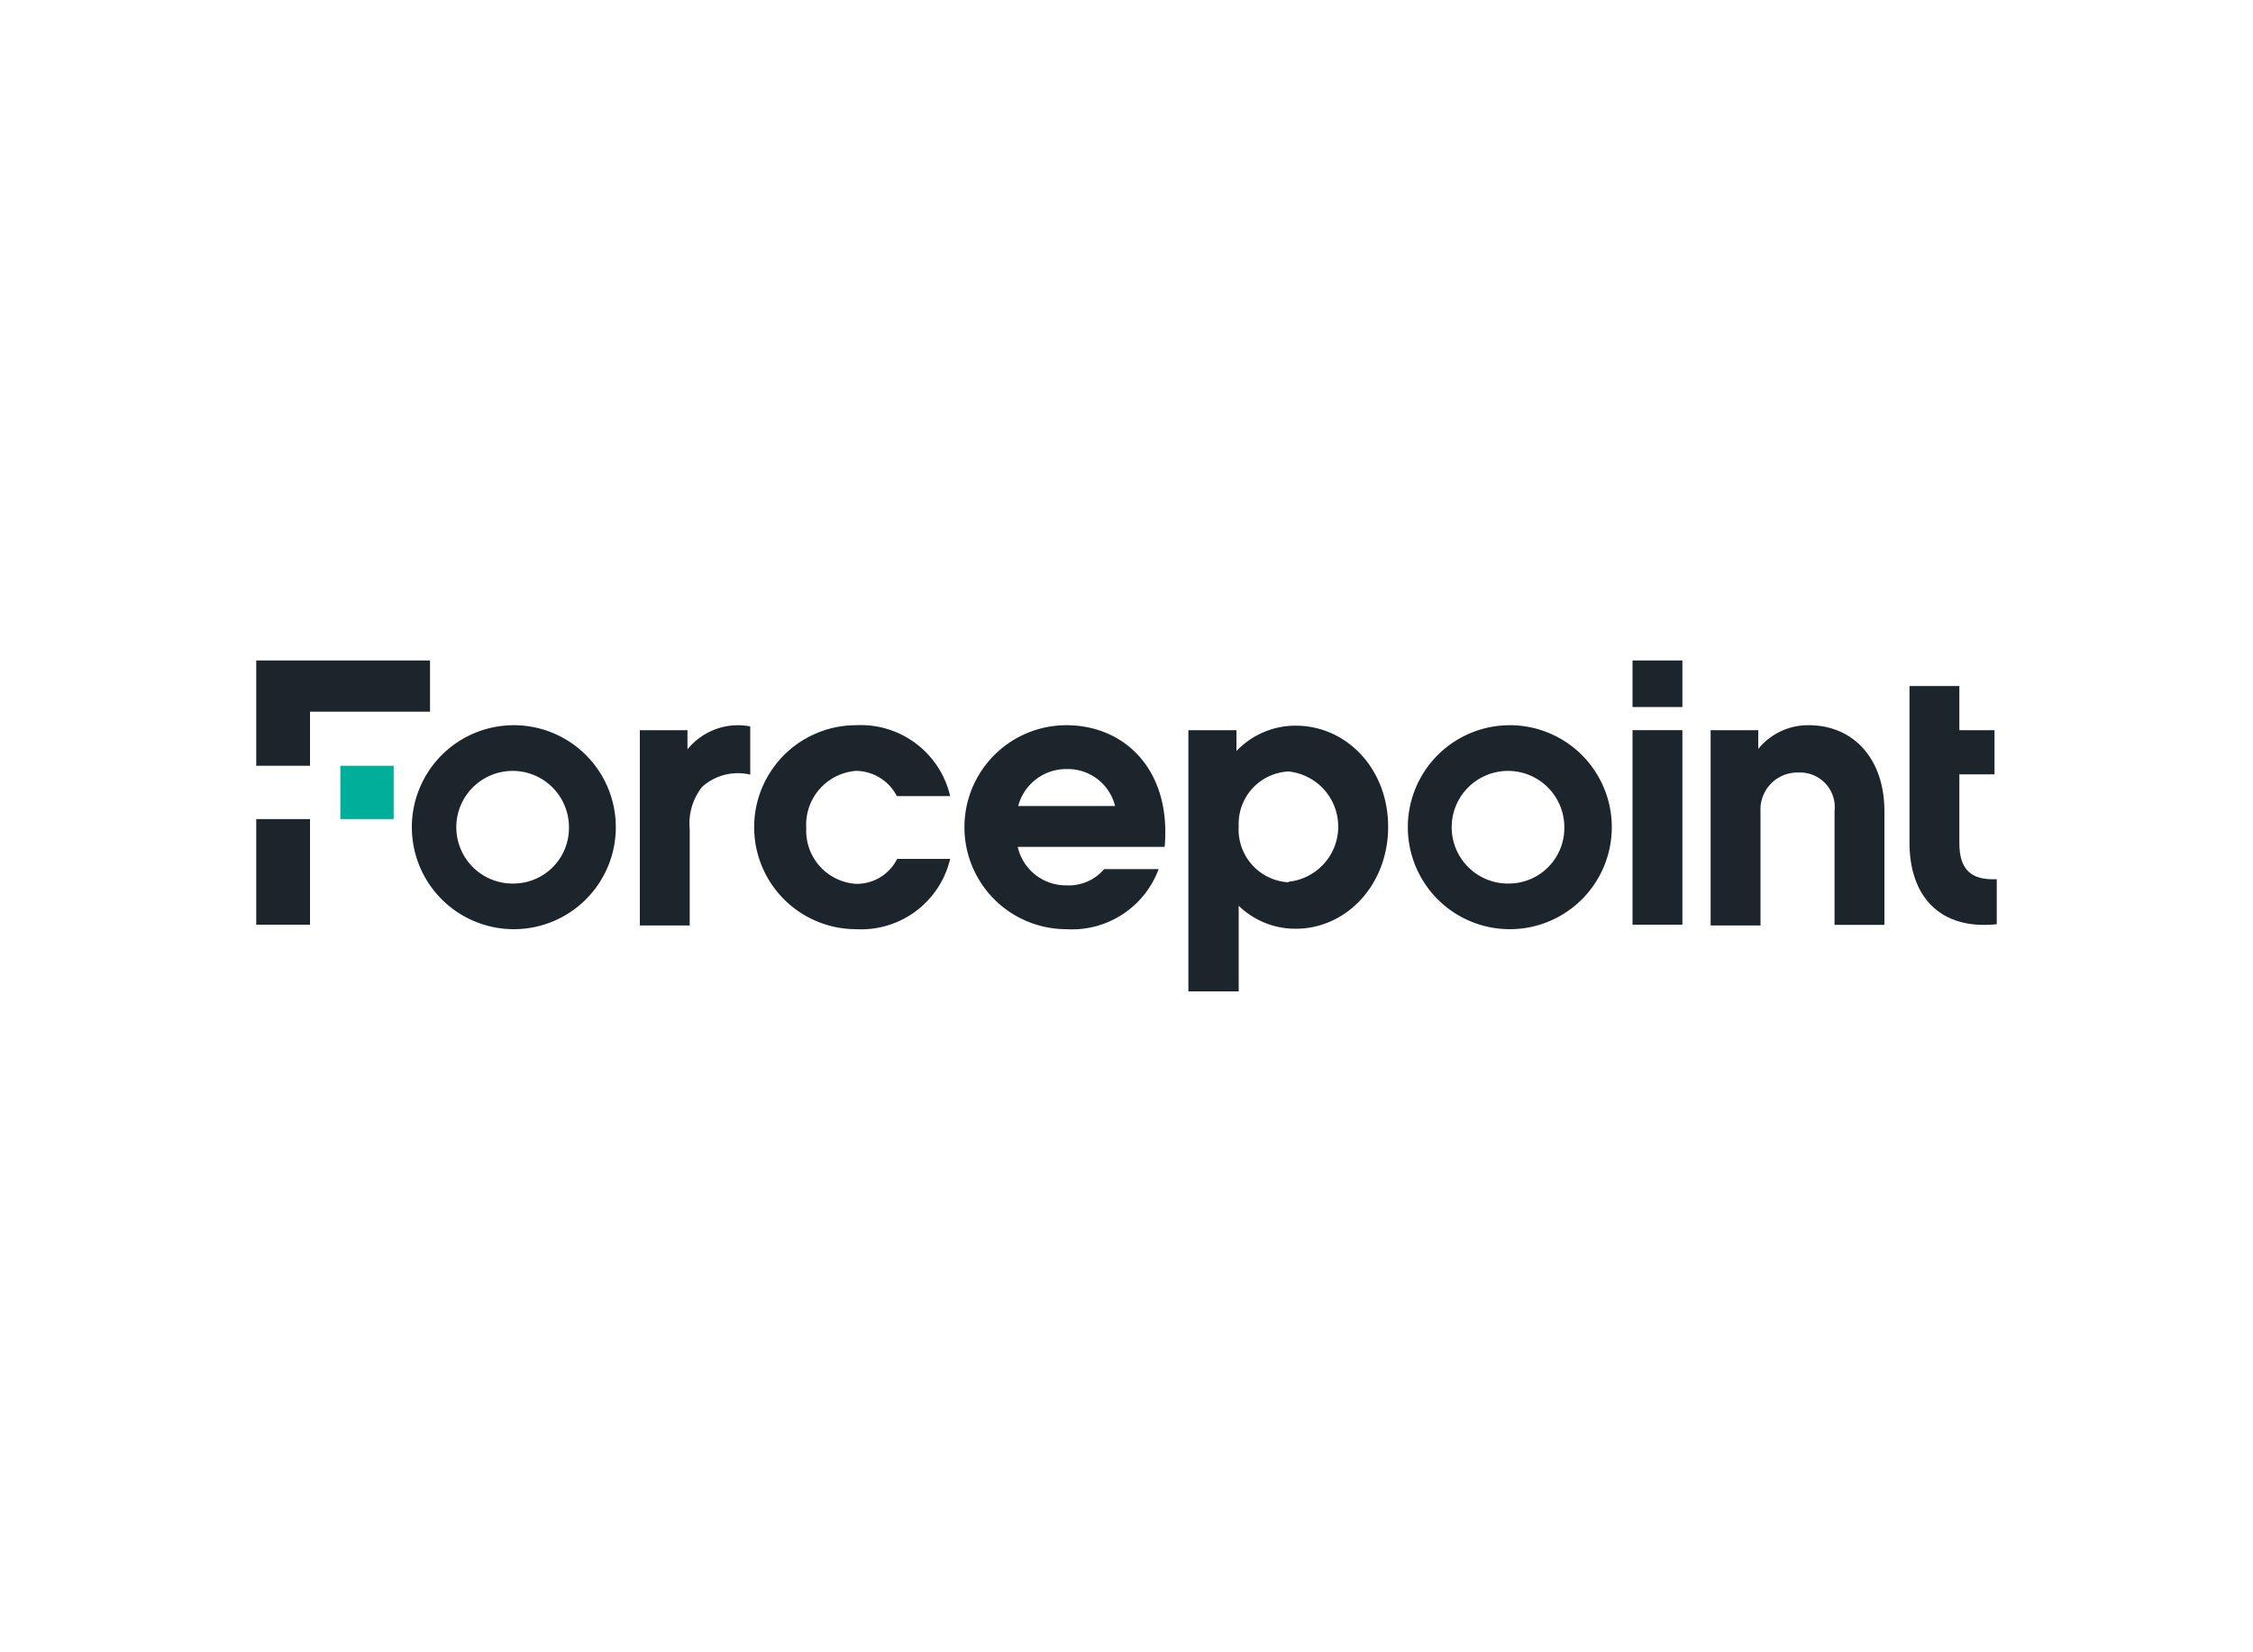
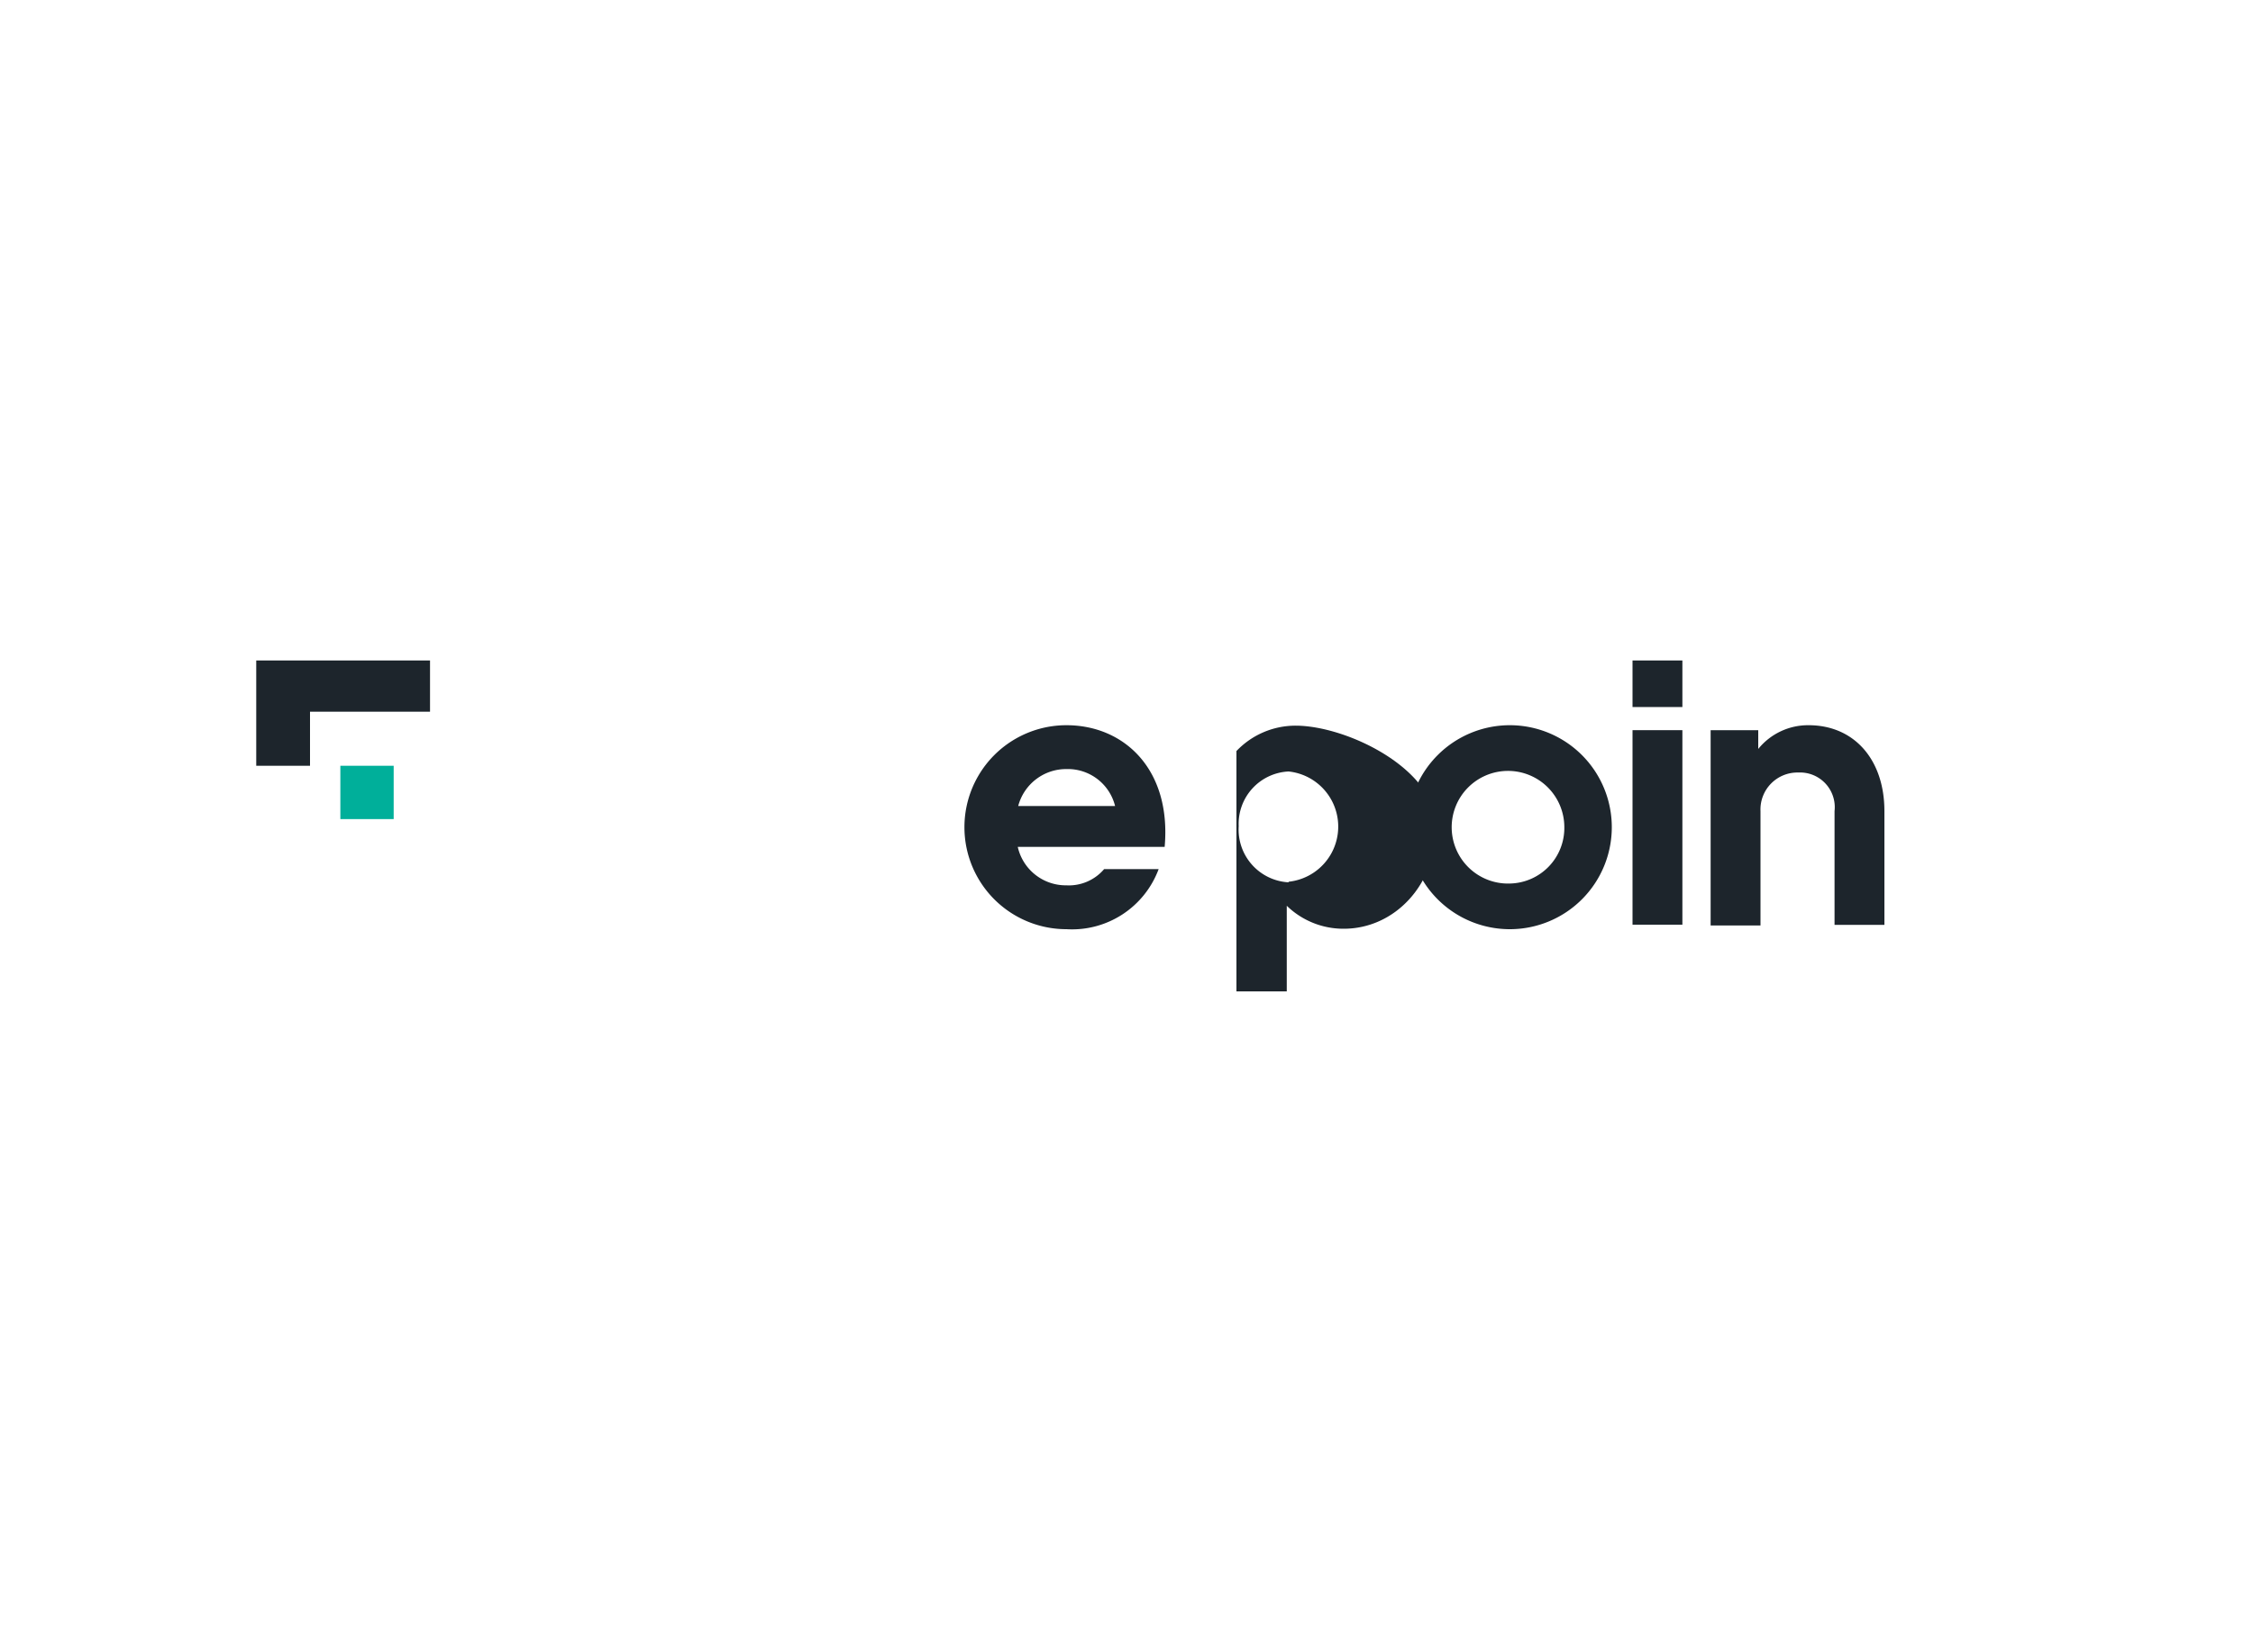
<svg xmlns="http://www.w3.org/2000/svg" id="Layer_1" data-name="Layer 1" viewBox="0 0 150 110">
  <defs>
    <style>.cls-1{fill:#00af9a;}.cls-2{fill:#1d252c;}</style>
  </defs>
  <rect class="cls-1" x="22.66" y="50.98" width="3.55" height="3.55" />
  <polygon class="cls-2" points="20.64 47.38 28.63 47.38 28.63 43.97 17.06 43.97 17.06 50.98 20.64 50.98 20.64 47.38" />
-   <rect class="cls-2" x="17.06" y="54.53" width="3.58" height="7.03" />
  <rect class="cls-2" x="108.69" y="43.97" width="3.32" height="3.1" />
-   <path class="cls-2" d="M45.77,49.89V48.61H42.6v13h3.32V55.19a3.92,3.92,0,0,1,.83-2.81,3.57,3.57,0,0,1,3.2-.81V48.36A4.32,4.32,0,0,0,45.77,49.89Z" />
-   <path class="cls-2" d="M57,58.84a3.54,3.54,0,0,1-3.32-3.72A3.59,3.59,0,0,1,57,51.32,3.09,3.09,0,0,1,59.71,53h3.55A6.11,6.11,0,0,0,57,48.28a6.79,6.79,0,0,0,0,13.58,6.09,6.09,0,0,0,6.26-4.68H59.73A3,3,0,0,1,57,58.84Z" />
  <path class="cls-2" d="M71,48.28a6.79,6.79,0,0,0,0,13.58,6.15,6.15,0,0,0,6.14-4H73.51A3.08,3.08,0,0,1,71,58.94a3.28,3.28,0,0,1-3.24-2.56h9.78C78,51.25,74.87,48.28,71,48.28Zm-3.21,5.38A3.3,3.3,0,0,1,71,51.2a3.24,3.24,0,0,1,3.24,2.46Z" />
  <rect class="cls-2" x="108.69" y="48.61" width="3.32" height="12.95" />
  <path class="cls-2" d="M120.41,48.28a4.27,4.27,0,0,0-3.35,1.58V48.61h-3.17v13h3.32V54a2.46,2.46,0,0,1,2.52-2.57A2.31,2.31,0,0,1,122.14,54v7.57h3.32V54C125.46,50.57,123.45,48.28,120.41,48.28Z" />
-   <path class="cls-2" d="M130.45,56.13V51.55h2.34V48.61h-2.34V45.67h-3.32V56.1c0,3.55,2,5.83,5.81,5.43v-3C131.28,58.61,130.45,57.94,130.45,56.13Z" />
-   <path class="cls-2" d="M34.25,48.28A6.79,6.79,0,1,0,41,55.07,6.79,6.79,0,0,0,34.25,48.28Zm0,10.54a3.75,3.75,0,1,1,3.63-3.75A3.7,3.7,0,0,1,34.25,58.82Z" />
  <path class="cls-2" d="M100.52,48.28a6.79,6.79,0,1,0,6.79,6.79A6.79,6.79,0,0,0,100.52,48.28Zm0,10.54a3.75,3.75,0,1,1,3.63-3.75A3.7,3.7,0,0,1,100.52,58.82Z" />
-   <path class="cls-2" d="M86.26,48.31A5.43,5.43,0,0,0,82.32,50V48.61h-3.2V66h3.35V60.3a5.41,5.41,0,0,0,3.79,1.53c3.4,0,6.16-2.94,6.16-6.79S89.66,48.31,86.26,48.31Zm-.47,10.43A3.52,3.52,0,0,1,82.47,55a3.49,3.49,0,0,1,3.32-3.64,3.69,3.69,0,0,1,0,7.34Z" />
+   <path class="cls-2" d="M86.26,48.31A5.43,5.43,0,0,0,82.32,50V48.61V66h3.35V60.3a5.41,5.41,0,0,0,3.79,1.53c3.4,0,6.16-2.94,6.16-6.79S89.66,48.31,86.26,48.31Zm-.47,10.43A3.52,3.52,0,0,1,82.47,55a3.49,3.49,0,0,1,3.32-3.64,3.69,3.69,0,0,1,0,7.34Z" />
</svg>